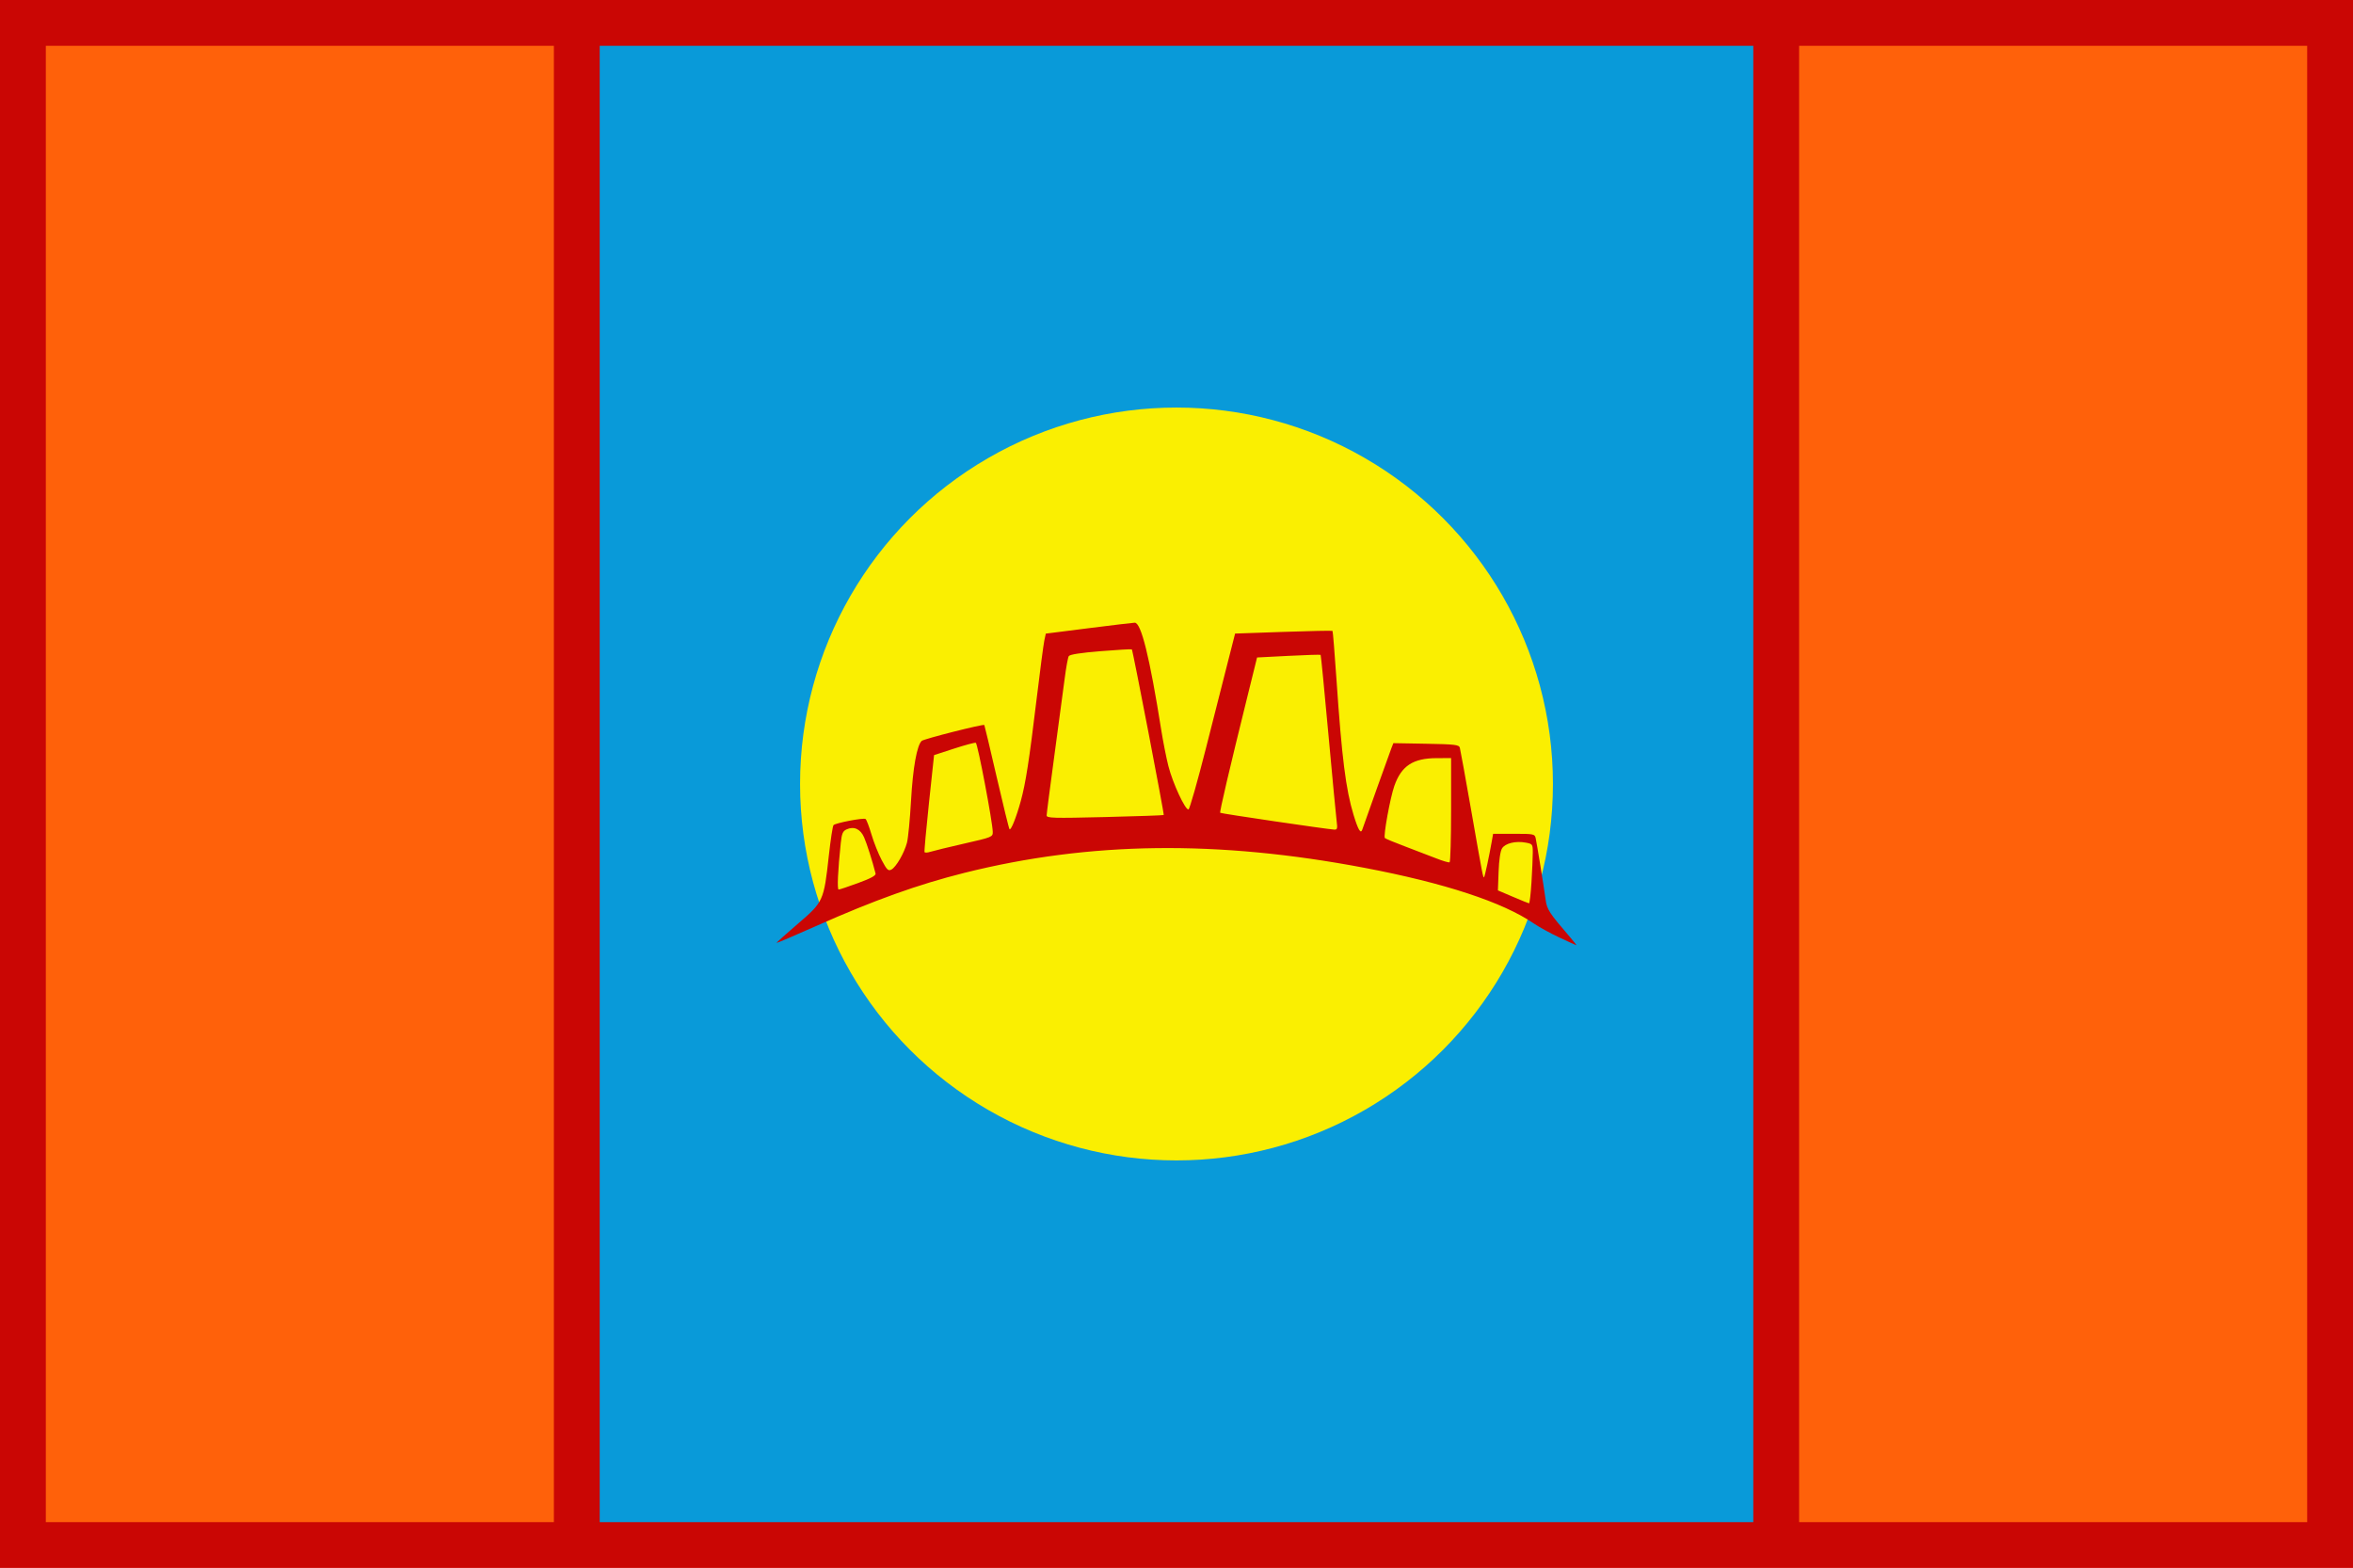
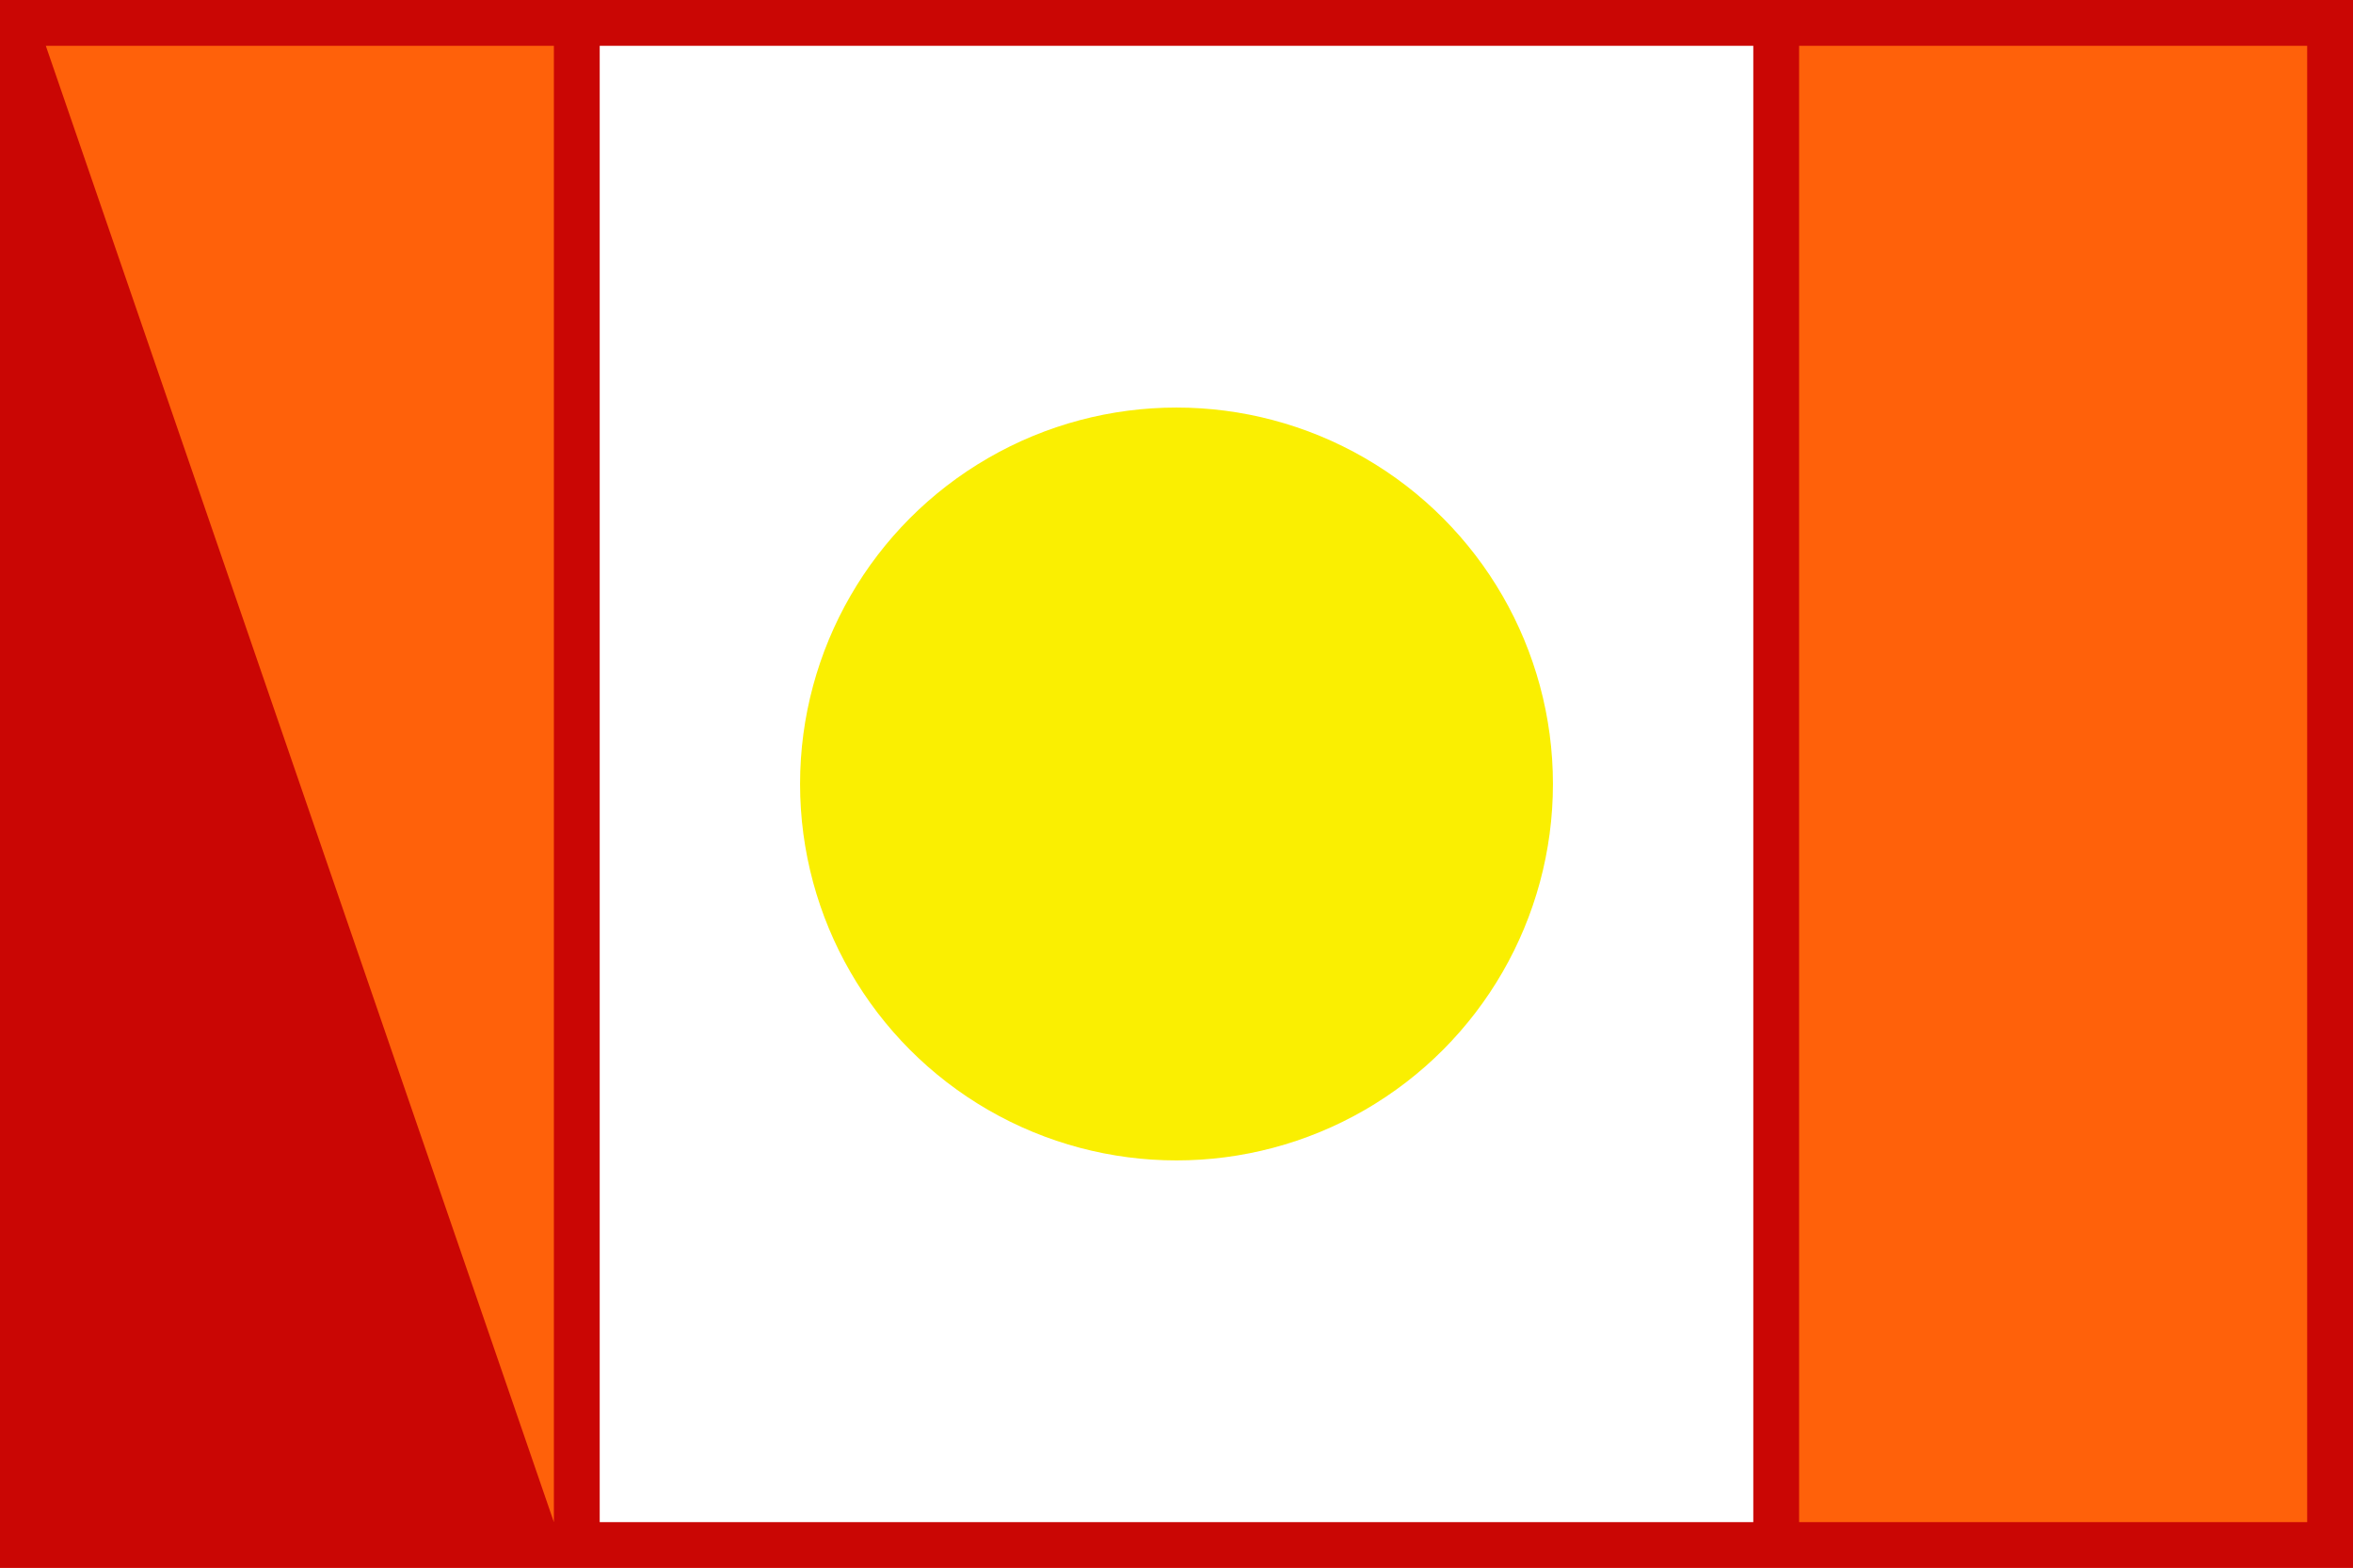
<svg xmlns="http://www.w3.org/2000/svg" version="1.1" id="svg1" width="1181" height="787" viewBox="0 0 1181 787">
  <defs id="defs1" />
  <g id="layer1" style="display:inline">
    <rect style="fill:#ff610a;fill-opacity:1;stroke-width:2.153;stroke-linecap:round;stroke-linejoin:round;stroke-miterlimit:100;paint-order:fill markers stroke" id="rect8" width="278.202" height="757.246" x="11.902" y="13.389" />
    <rect style="fill:#ff610a;fill-opacity:1;stroke-width:2.153;stroke-linecap:round;stroke-linejoin:round;stroke-miterlimit:100;paint-order:fill markers stroke" id="rect9" width="278.202" height="757.246" x="891.14" y="14.877" />
-     <rect style="fill:#099ad9;fill-opacity:1;stroke-width:3.141;stroke-linecap:round;stroke-linejoin:round;stroke-miterlimit:100;paint-order:fill markers stroke" id="rect10" width="592.11" height="757.246" x="296.055" y="14.877" />
-     <path d="m 0,0 v 23 741 23 h 23 255 23 579 23 255 23 V 764 23 0 H 1158 903 880 301 278 23 Z M 23,23 H 278 V 764 H 23 Z m 278,0 H 880 V 764 H 301 Z m 602,0 h 255 V 764 H 903 Z" style="fill:#ca0604;fill-opacity:1;stroke-width:14.907;stroke-linecap:round;stroke-linejoin:round;stroke-miterlimit:100;paint-order:fill markers stroke" id="path8" />
+     <path d="m 0,0 v 23 741 23 h 23 255 23 579 23 255 23 V 764 23 0 H 1158 903 880 301 278 23 Z M 23,23 H 278 V 764 Z m 278,0 H 880 V 764 H 301 Z m 602,0 h 255 V 764 H 903 Z" style="fill:#ca0604;fill-opacity:1;stroke-width:14.907;stroke-linecap:round;stroke-linejoin:round;stroke-miterlimit:100;paint-order:fill markers stroke" id="path8" />
  </g>
  <g id="layer2">
    <circle style="display:inline;fill:#faef01;fill-opacity:1;stroke-width:2.42;stroke-linecap:round;stroke-linejoin:round;stroke-miterlimit:100;paint-order:fill markers stroke" id="path10" cx="590.5" cy="393.5" r="188.94" />
-     <path style="fill:#ca0604;fill-opacity:1" d="m 778.326,442.044 c -4.496,-2.114 -10.265,-5.282 -12.822,-7.041 -15.522,-10.68 -44.8,-20.299 -85.004,-27.93 -73.757,-13.999 -137.915,-13.19 -200.782,2.532 -23.116,5.781 -45.312,13.734 -74.121,26.56 -10.947,4.874 -20.009,8.743 -20.137,8.598 -0.128,-0.145 4.653,-4.442 10.625,-9.549 12.847,-10.986 13.099,-11.539 15.593,-34.214 0.877,-7.975 1.937,-14.881 2.355,-15.346 0.974,-1.084 14.965,-3.773 16.072,-3.089 0.459,0.284 1.792,3.76 2.963,7.726 1.17,3.965 3.489,9.783 5.153,12.929 2.604,4.923 3.283,5.582 4.871,4.732 2.377,-1.272 6.443,-8.306 7.816,-13.519 0.589,-2.237 1.501,-11.687 2.026,-21 0.932,-16.527 2.94,-27.783 5.363,-30.066 1.049,-0.988 30.838,-8.544 31.426,-7.971 0.122,0.119 2.902,11.822 6.178,26.005 3.275,14.184 6.186,26.02 6.469,26.302 0.735,0.735 3.44,-6.043 5.669,-14.202 2.469,-9.041 4.191,-20.162 7.972,-51.5 1.692,-14.025 3.412,-27.068 3.822,-28.985 l 0.744,-3.485 21.462,-2.718 c 11.804,-1.495 22.23,-2.739 23.168,-2.765 3.226,-0.087 7.494,17.183 13.331,53.939 0.916,5.767 2.519,13.867 3.563,18 2.161,8.554 8.542,22.301 10.109,21.778 0.575,-0.192 4.522,-14.054 8.772,-30.806 C 605.231,330.206 610.257,310.425 612.149,303 l 3.44,-13.5 24.276,-0.846 c 13.352,-0.465 24.431,-0.69 24.621,-0.5 0.19,0.19 1.082,11.146 1.984,24.346 2.695,39.458 4.692,55.271 8.592,68.042 2.286,7.483 3.575,9.666 4.356,7.375 1.527,-4.478 13.809,-38.826 14.632,-40.917 l 0.983,-2.5 16.431,0.296 c 14.464,0.261 16.49,0.5 16.926,2 0.272,0.937 2.78,14.754 5.574,30.704 5.909,33.746 6.106,34.764 6.605,34.265 0.37,-0.37 2.561,-10.584 3.865,-18.015 l 0.658,-3.75 h 10.436 c 10.005,0 10.457,0.093 10.943,2.25 0.603,2.674 4.086,24.24 5.004,30.985 0.645,4.74 1.847,6.575 12.126,18.515 2.012,2.337 3.488,4.225 3.279,4.193 -0.209,-0.031 -4.058,-1.786 -8.553,-3.9 z M 764.348,414.344 C 764.707,408.484 765,401.754 765,399.39 c 0,-4.122 -0.145,-4.326 -3.5,-4.956 -5.074,-0.952 -10.288,0.301 -11.913,2.863 -0.861,1.357 -1.53,5.835 -1.742,11.658 l -0.345,9.454 7.5,3.196 c 4.125,1.758 7.769,3.241 8.098,3.296 0.329,0.055 0.891,-4.695 1.25,-10.556 z M 426.5,414.663 c 6.305,-2.311 8.891,-3.728 8.637,-4.731 -1.585,-6.248 -4.388,-15.078 -5.78,-18.203 -1.865,-4.187 -5.083,-5.63 -8.791,-3.94 -1.877,0.855 -2.398,2.09 -2.901,6.877 -1.454,13.834 -1.882,23.333 -1.052,23.316 0.488,-0.01 4.938,-1.504 9.888,-3.318 z M 724,377.941 V 352 l -7.25,0.022 c -11.858,0.036 -17.678,3.855 -21.234,13.933 -2.096,5.941 -5.622,25.345 -4.755,26.168 0.407,0.386 5.014,2.301 10.239,4.256 5.225,1.955 12.2,4.629 15.5,5.941 3.3,1.312 6.338,2.201 6.75,1.974 0.412,-0.227 0.75,-12.085 0.75,-26.353 z m -244.25,16.942 c 13.827,-3.148 14.249,-3.32 14.205,-5.813 -0.089,-5.058 -7.579,-44.444 -8.512,-44.755 -0.523,-0.174 -5.45,1.146 -10.947,2.934 L 464.5,350.5 l -2.56,24 c -1.408,13.2 -2.41,24.311 -2.228,24.69 0.183,0.38 1.56,0.296 3.06,-0.187 1.5,-0.482 9.14,-2.337 16.978,-4.121 z M 666.569,383.75 c -0.304,-2.337 -2.172,-22.025 -4.15,-43.75 -1.978,-21.725 -3.735,-39.641 -3.905,-39.813 -0.169,-0.172 -7.415,0.053 -16.102,0.5 l -15.794,0.813 -4.7,19 c -9.278,37.51 -14.201,58.551 -13.795,58.958 0.391,0.391 53.333,8.197 57.187,8.432 1.562,0.095 1.735,-0.476 1.258,-4.14 z m -86.806,-3.18 c 0.352,-0.352 -15.48,-82.62 -16,-83.141 -0.182,-0.182 -7.203,0.222 -15.601,0.899 -10.025,0.807 -15.537,1.662 -16.048,2.488 -0.428,0.692 -1.338,5.629 -2.022,10.971 -0.684,5.342 -3.01,22.701 -5.168,38.576 C 522.766,366.238 521,379.92 521,380.768 c 0,1.37 3.257,1.462 29.224,0.829 16.073,-0.392 29.366,-0.854 29.539,-1.027 z" id="path11" transform="translate(4.322,28.505)" />
  </g>
</svg>